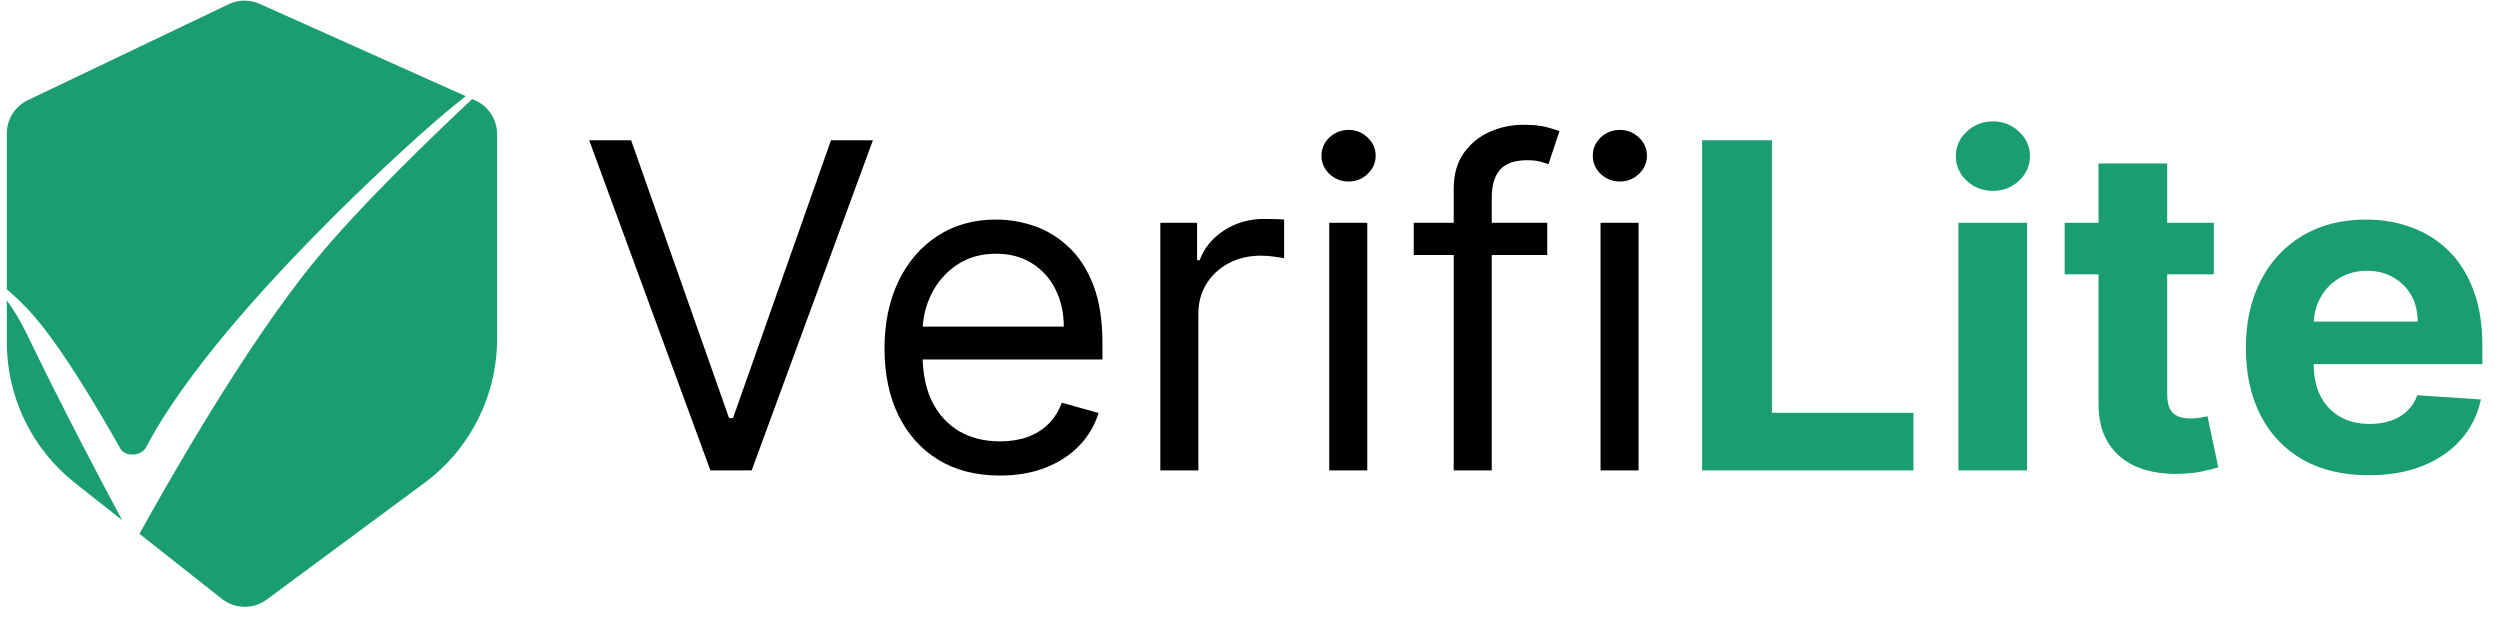
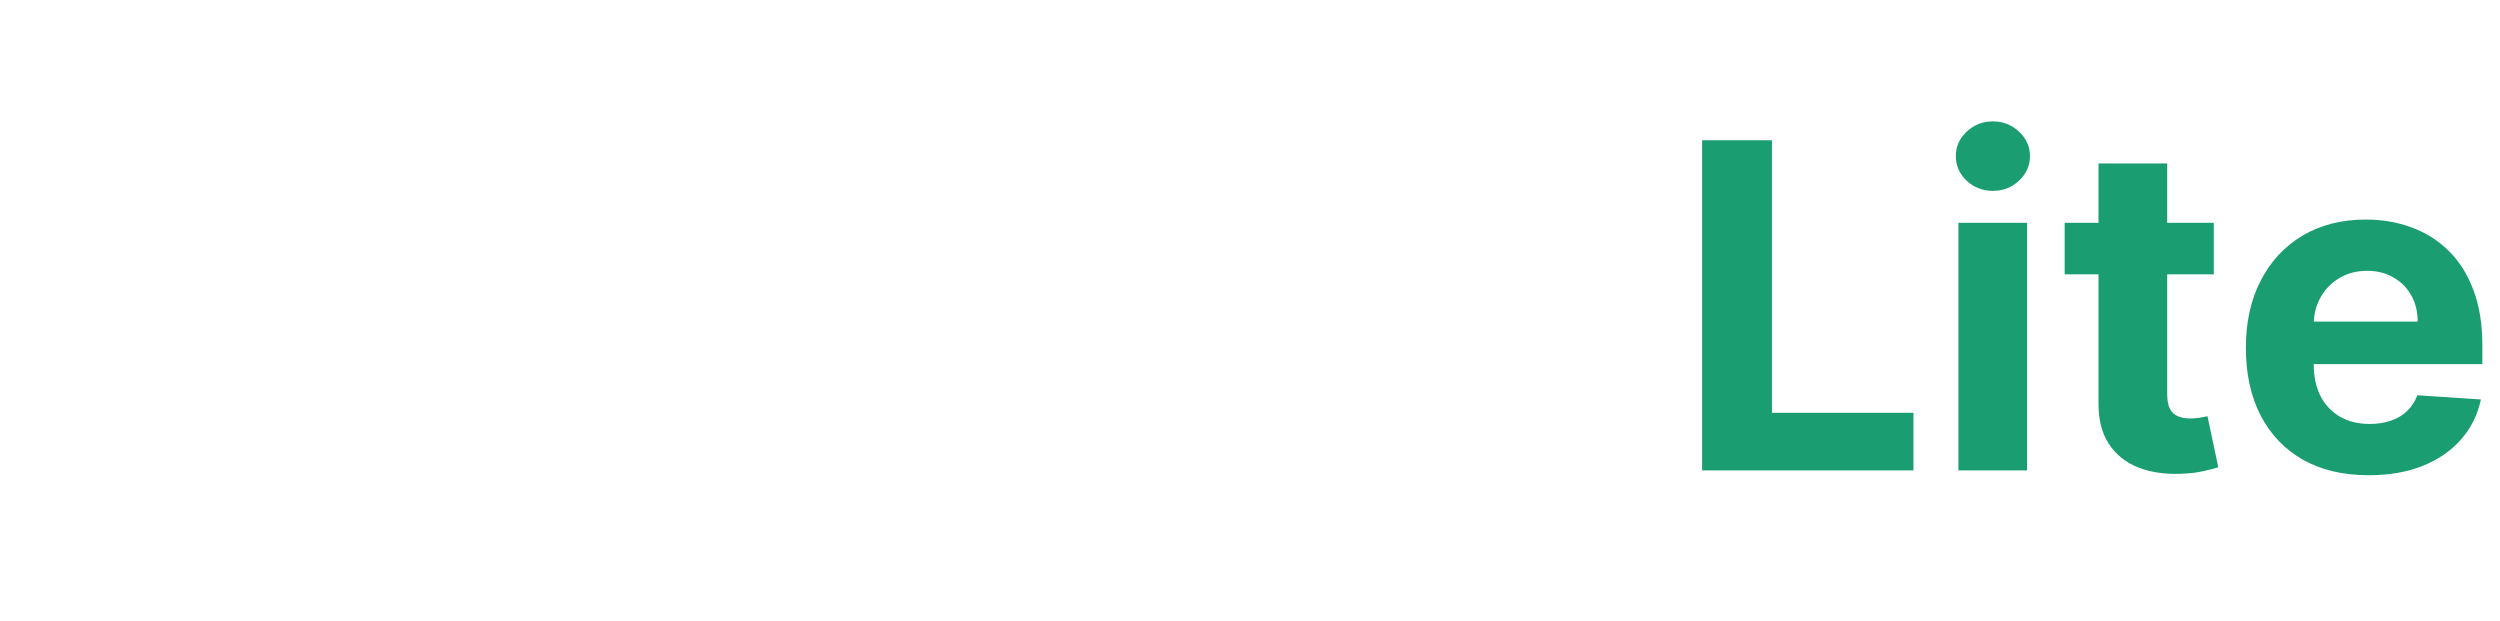
<svg xmlns="http://www.w3.org/2000/svg" width="165" height="41" viewBox="0 0 165 41" fill="none">
-   <path d="M31.369 6.629C32.245 7.022 32.809 7.892 32.809 8.852V22.361C32.809 26.112 31.029 29.642 28.013 31.872L17.603 39.572C16.72 40.225 15.509 40.206 14.646 39.526L9.206 35.234C10.585 32.725 16.052 22.967 20.804 17.191C23.838 13.504 28.65 8.886 31.164 6.538L31.369 6.629Z" fill="#199D71" />
-   <path fill-rule="evenodd" clip-rule="evenodd" d="M17.136 0.254C16.483 -0.038 15.735 -0.029 15.09 0.279L1.835 6.613C0.988 7.017 0.449 7.872 0.449 8.81V19.095C0.832 19.42 1.276 19.831 1.781 20.353C3.784 22.419 6.512 27.06 7.932 29.589C8.266 30.186 9.334 30.117 9.649 29.509C11.096 26.716 15.131 20.583 26.028 10.436C28.198 8.415 29.708 7.146 30.743 6.349L17.136 0.254Z" fill="#199D71" />
-   <path fill-rule="evenodd" clip-rule="evenodd" d="M0.449 19.82C0.879 20.412 1.342 21.156 1.781 22.067C4.189 27.059 6.781 31.948 8.063 34.332L4.952 31.878C2.109 29.635 0.449 26.212 0.449 22.59V19.82Z" fill="#199D71" />
-   <path d="M41.653 9.256L48.121 27.598H48.377L54.845 9.256H57.612L49.611 31.045H46.887L38.886 9.256H41.653ZM65.995 31.386C64.421 31.386 63.062 31.038 61.92 30.343C60.786 29.641 59.91 28.662 59.293 27.407C58.683 26.144 58.378 24.676 58.378 23.002C58.378 21.328 58.683 19.853 59.293 18.576C59.91 17.292 60.768 16.292 61.867 15.576C62.974 14.852 64.265 14.491 65.74 14.491C66.591 14.491 67.432 14.633 68.261 14.916C69.091 15.2 69.847 15.661 70.528 16.299C71.209 16.931 71.751 17.767 72.156 18.81C72.56 19.853 72.762 21.137 72.762 22.662V23.726H60.165V21.555H70.209C70.209 20.633 70.024 19.81 69.655 19.087C69.294 18.363 68.776 17.792 68.102 17.374C67.435 16.955 66.648 16.746 65.74 16.746C64.74 16.746 63.875 16.994 63.144 17.491C62.421 17.98 61.864 18.619 61.474 19.406C61.084 20.193 60.889 21.037 60.889 21.938V23.385C60.889 24.619 61.101 25.666 61.527 26.524C61.959 27.375 62.559 28.024 63.325 28.471C64.091 28.91 64.981 29.13 65.995 29.13C66.655 29.13 67.251 29.038 67.783 28.854C68.322 28.662 68.786 28.378 69.177 28.003C69.567 27.619 69.868 27.144 70.081 26.577L72.507 27.258C72.251 28.081 71.822 28.804 71.219 29.428C70.616 30.045 69.872 30.528 68.985 30.875C68.098 31.216 67.102 31.386 65.995 31.386ZM76.582 31.045V14.703H79.007V17.172H79.177C79.475 16.363 80.014 15.707 80.795 15.204C81.575 14.7 82.454 14.448 83.433 14.448C83.618 14.448 83.848 14.452 84.125 14.459C84.401 14.466 84.611 14.476 84.752 14.491V17.044C84.667 17.023 84.472 16.991 84.167 16.948C83.869 16.899 83.554 16.874 83.22 16.874C82.426 16.874 81.717 17.041 81.093 17.374C80.475 17.7 79.986 18.154 79.624 18.736C79.27 19.31 79.092 19.966 79.092 20.704V31.045H76.582ZM87.729 31.045V14.703H90.24V31.045H87.729ZM89.006 11.98C88.516 11.98 88.094 11.813 87.74 11.48C87.392 11.146 87.218 10.746 87.218 10.277C87.218 9.809 87.392 9.409 87.74 9.075C88.094 8.742 88.516 8.575 89.006 8.575C89.495 8.575 89.913 8.742 90.261 9.075C90.616 9.409 90.793 9.809 90.793 10.277C90.793 10.746 90.616 11.146 90.261 11.48C89.913 11.813 89.495 11.98 89.006 11.98ZM102.116 14.703V16.831H93.306V14.703H102.116ZM95.945 31.045V12.448C95.945 11.512 96.165 10.731 96.605 10.107C97.044 9.483 97.615 9.015 98.318 8.703C99.02 8.391 99.761 8.235 100.541 8.235C101.158 8.235 101.662 8.284 102.052 8.384C102.442 8.483 102.733 8.575 102.924 8.66L102.201 10.831C102.073 10.788 101.896 10.735 101.669 10.671C101.449 10.607 101.158 10.575 100.797 10.575C99.967 10.575 99.367 10.785 98.999 11.203C98.637 11.621 98.456 12.235 98.456 13.044V31.045H95.945ZM105.635 31.045V14.703H108.146V31.045H105.635ZM106.912 11.98C106.422 11.98 106 11.813 105.645 11.48C105.298 11.146 105.124 10.746 105.124 10.277C105.124 9.809 105.298 9.409 105.645 9.075C106 8.742 106.422 8.575 106.912 8.575C107.401 8.575 107.819 8.742 108.167 9.075C108.522 9.409 108.699 9.809 108.699 10.277C108.699 10.746 108.522 11.146 108.167 11.48C107.819 11.813 107.401 11.98 106.912 11.98Z" fill="black" />
  <path d="M112.34 31.045V9.256H116.947V27.247H126.288V31.045H112.34ZM129.254 31.045V14.703H133.787V31.045H129.254ZM131.531 12.597C130.857 12.597 130.279 12.373 129.797 11.927C129.322 11.473 129.084 10.93 129.084 10.299C129.084 9.675 129.322 9.139 129.797 8.692C130.279 8.238 130.857 8.011 131.531 8.011C132.205 8.011 132.779 8.238 133.255 8.692C133.737 9.139 133.978 9.675 133.978 10.299C133.978 10.93 133.737 11.473 133.255 11.927C132.779 12.373 132.205 12.597 131.531 12.597ZM146.11 14.703V18.108H136.268V14.703H146.11ZM138.502 10.788H143.035V26.024C143.035 26.442 143.099 26.768 143.226 27.003C143.354 27.229 143.531 27.389 143.758 27.481C143.992 27.573 144.262 27.619 144.567 27.619C144.78 27.619 144.992 27.602 145.205 27.566C145.418 27.524 145.581 27.492 145.695 27.471L146.407 30.843C146.18 30.914 145.861 30.996 145.45 31.088C145.038 31.187 144.538 31.248 143.95 31.269C142.857 31.311 141.9 31.166 141.077 30.833C140.261 30.499 139.627 29.982 139.173 29.279C138.719 28.577 138.495 27.691 138.502 26.619V10.788ZM156.334 31.365C154.653 31.365 153.206 31.024 151.993 30.343C150.787 29.655 149.858 28.683 149.206 27.428C148.553 26.166 148.227 24.672 148.227 22.949C148.227 21.268 148.553 19.793 149.206 18.523C149.858 17.253 150.777 16.264 151.961 15.555C153.153 14.845 154.55 14.491 156.153 14.491C157.231 14.491 158.235 14.664 159.164 15.012C160.1 15.352 160.916 15.867 161.611 16.555C162.313 17.243 162.859 18.108 163.249 19.151C163.64 20.186 163.835 21.399 163.835 22.789V24.034H150.035V21.225H159.568C159.568 20.573 159.426 19.995 159.143 19.491C158.859 18.988 158.465 18.594 157.962 18.31C157.465 18.019 156.887 17.874 156.228 17.874C155.539 17.874 154.93 18.034 154.398 18.353C153.873 18.665 153.461 19.087 153.163 19.619C152.865 20.144 152.713 20.729 152.706 21.374V24.045C152.706 24.853 152.855 25.552 153.153 26.141C153.458 26.729 153.887 27.183 154.44 27.503C154.993 27.822 155.649 27.981 156.408 27.981C156.912 27.981 157.373 27.91 157.791 27.768C158.21 27.627 158.568 27.414 158.866 27.13C159.164 26.846 159.391 26.499 159.547 26.087L163.739 26.364C163.526 27.371 163.09 28.251 162.43 29.003C161.778 29.747 160.934 30.329 159.898 30.747C158.87 31.159 157.682 31.365 156.334 31.365Z" fill="#199D71" />
</svg>